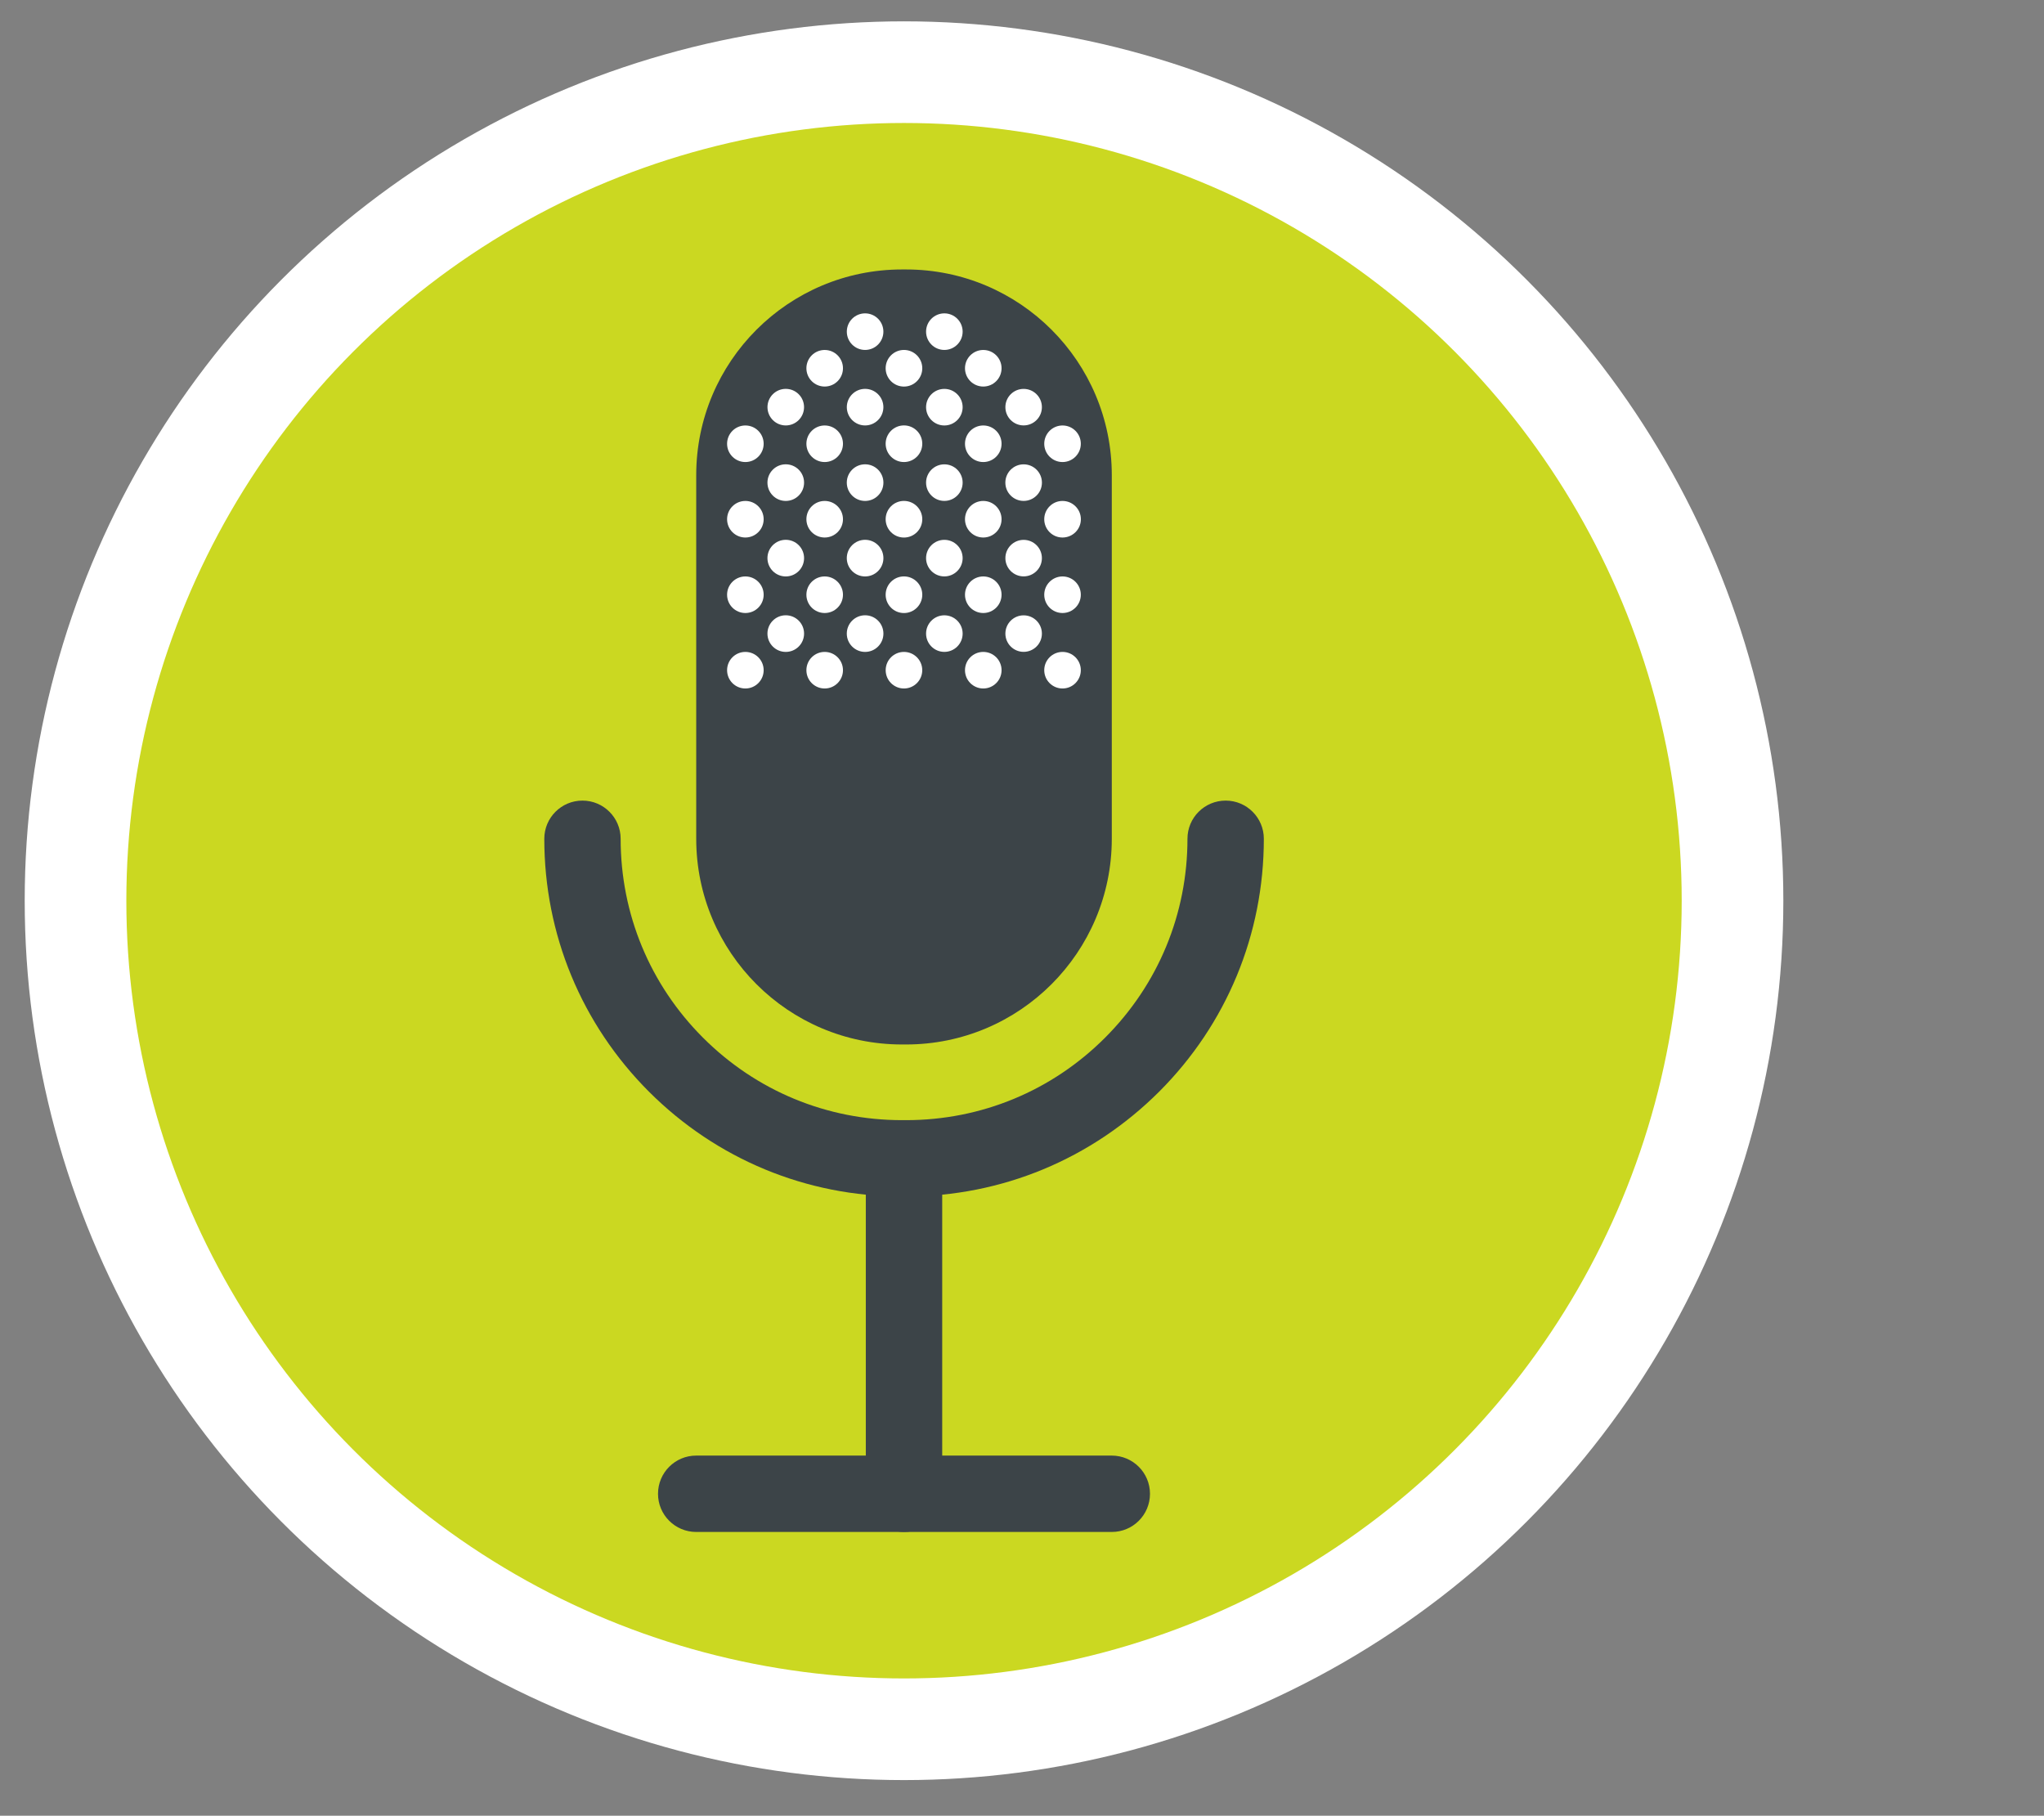
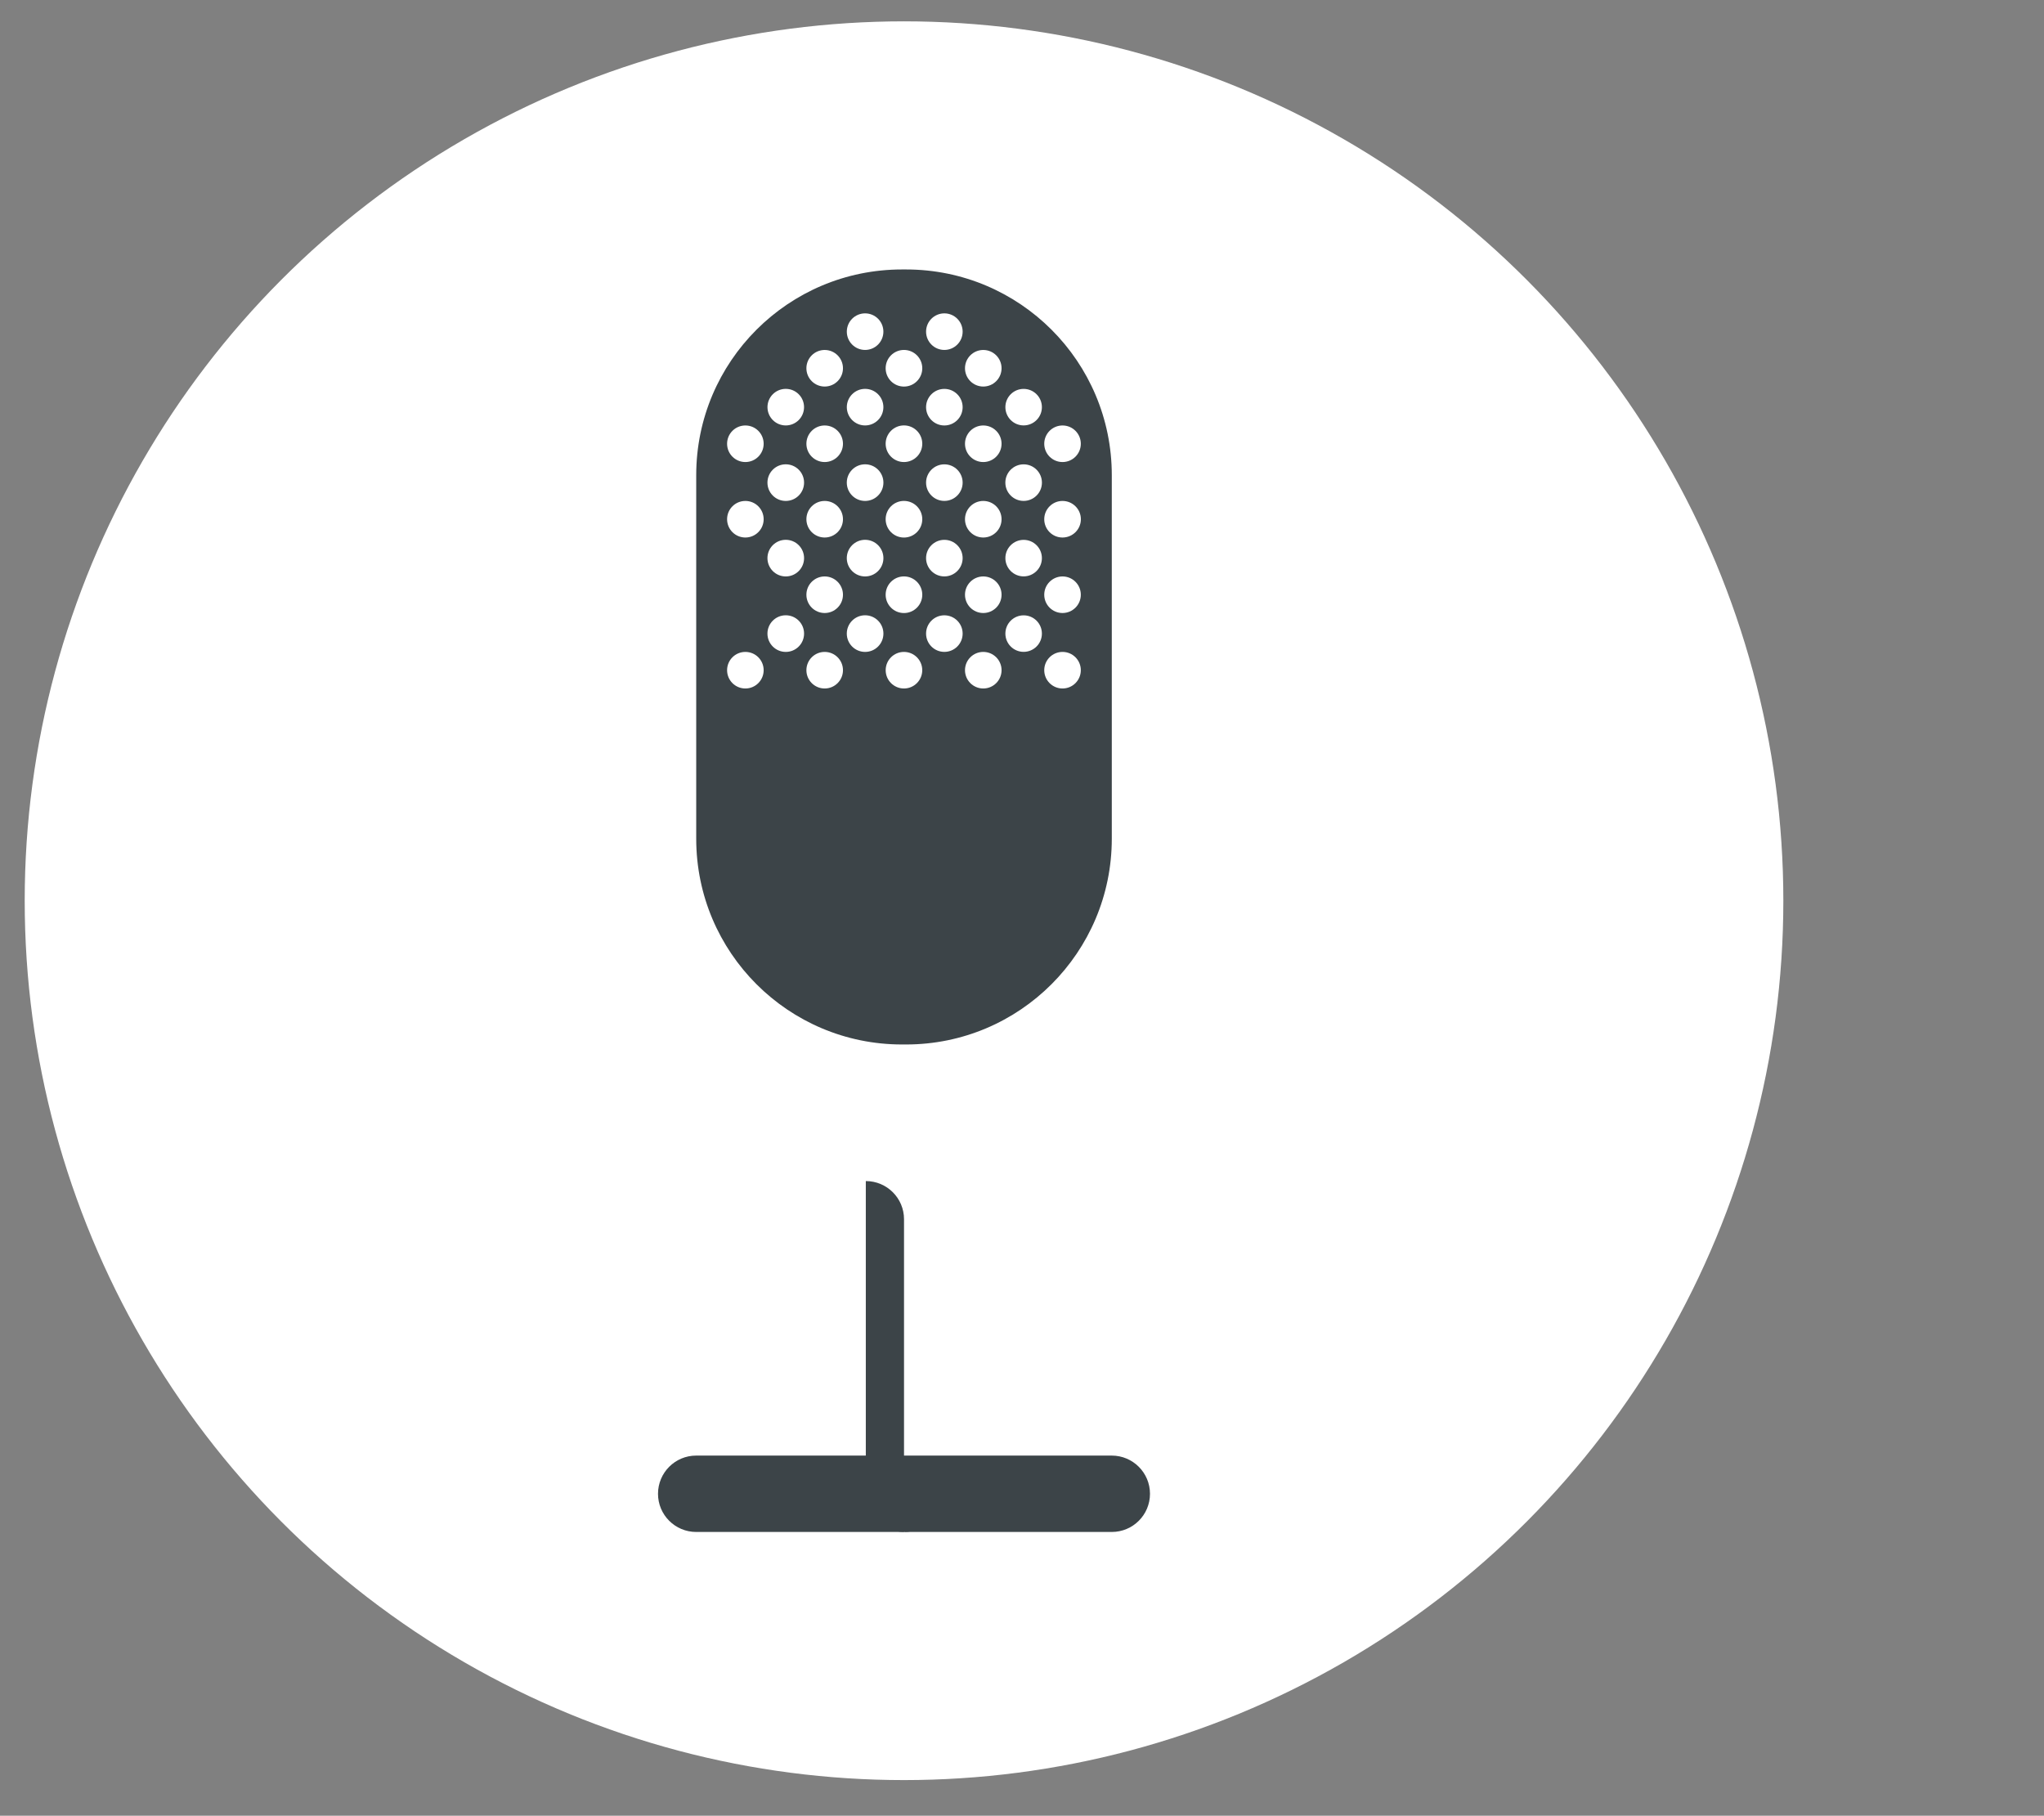
<svg xmlns="http://www.w3.org/2000/svg" version="1.1" id="Capa_1" x="0px" y="0px" width="72.316px" height="64.236px" viewBox="3.912 4.771 72.316 64.236" enable-background="new 3.912 4.771 72.316 64.236" xml:space="preserve">
  <rect x="3.912" y="4.771" width="72.316" height="64.236" fill="#808080" stroke="none" />
  <g>
    <g>
      <circle fill="#FFFFFF" cx="35.896" cy="36.636" r="31.11" />
    </g>
-     <circle fill="#CBD821" cx="35.896" cy="36.636" r="27.514" />
  </g>
  <g>
    <g>
      <path fill="#3C4448" d="M43.246,58.968H28.543c-0.746,0-1.351-0.604-1.351-1.35s0.604-1.352,1.351-1.352h14.701    c0.748,0,1.354,0.605,1.354,1.352S43.993,58.968,43.246,58.968z" />
    </g>
    <g>
-       <path fill="#3C4448" d="M35.895,58.968c-0.745,0-1.351-0.604-1.351-1.35V46.554c0-0.744,0.605-1.35,1.351-1.35    c0.747,0,1.352,0.605,1.352,1.35v11.064C37.246,58.364,36.642,58.968,35.895,58.968z" />
+       <path fill="#3C4448" d="M35.895,58.968c-0.745,0-1.351-0.604-1.351-1.35V46.554c0.747,0,1.352,0.605,1.352,1.35v11.064C37.246,58.364,36.642,58.968,35.895,58.968z" />
    </g>
    <path fill="#3C4448" d="M35.97,41.722h-0.147c-4.02,0-7.279-3.258-7.279-7.278V21.582c0-4.02,3.26-7.278,7.279-7.278h0.147   c4.018,0,7.277,3.258,7.277,7.278v12.862C43.246,38.464,39.987,41.722,35.97,41.722z" />
    <g>
-       <path fill="#3C4448" d="M35.97,47.099h-0.147c-3.38,0-6.559-1.318-8.949-3.705c-2.389-2.391-3.705-5.568-3.705-8.95    c0-0.745,0.604-1.35,1.35-1.35c0.746,0,1.351,0.605,1.351,1.35c0,2.66,1.035,5.159,2.915,7.039c1.881,1.88,4.38,2.916,7.039,2.916    h0.147c2.657,0,5.158-1.036,7.037-2.916c1.88-1.88,2.916-4.379,2.916-7.039c0-0.745,0.604-1.35,1.352-1.35    c0.744,0,1.35,0.605,1.35,1.35c0,3.382-1.316,6.56-3.706,8.95C42.526,45.78,39.35,47.099,35.97,47.099z" />
-     </g>
+       </g>
    <g>
      <g>
        <circle fill="#FFFFFF" cx="31.712" cy="27.186" r="0.648" />
        <circle fill="#FFFFFF" cx="34.519" cy="27.186" r="0.648" />
        <circle fill="#FFFFFF" cx="37.323" cy="27.186" r="0.647" />
        <circle fill="#FFFFFF" cx="40.128" cy="27.186" r="0.646" />
      </g>
      <g>
-         <circle fill="#FFFFFF" cx="30.283" cy="25.811" r="0.647" />
        <circle fill="#FFFFFF" cx="33.089" cy="25.811" r="0.647" />
        <circle fill="#FFFFFF" cx="35.894" cy="25.811" r="0.648" />
        <circle fill="#FFFFFF" cx="38.7" cy="25.811" r="0.647" />
        <circle fill="#FFFFFF" cx="41.504" cy="25.811" r="0.647" />
      </g>
      <g>
        <circle fill="#FFFFFF" cx="30.283" cy="28.481" r="0.647" />
        <circle fill="#FFFFFF" cx="33.089" cy="28.481" r="0.647" />
        <circle fill="#FFFFFF" cx="35.894" cy="28.481" r="0.647" />
        <circle fill="#FFFFFF" cx="38.7" cy="28.481" r="0.647" />
        <circle fill="#FFFFFF" cx="41.504" cy="28.481" r="0.647" />
      </g>
      <g>
        <circle fill="#FFFFFF" cx="31.712" cy="24.516" r="0.648" />
        <circle fill="#FFFFFF" cx="34.519" cy="24.516" r="0.648" />
        <circle fill="#FFFFFF" cx="37.323" cy="24.516" r="0.647" />
        <circle fill="#FFFFFF" cx="40.128" cy="24.516" r="0.646" />
      </g>
      <g>
        <circle fill="#FFFFFF" cx="30.283" cy="23.14" r="0.647" />
        <circle fill="#FFFFFF" cx="33.089" cy="23.14" r="0.647" />
        <circle fill="#FFFFFF" cx="35.894" cy="23.14" r="0.648" />
        <circle fill="#FFFFFF" cx="38.7" cy="23.14" r="0.647" />
        <path fill="#FFFFFF" d="M42.153,23.14c0-0.357-0.292-0.647-0.65-0.647c-0.356,0-0.646,0.291-0.646,0.647     c0,0.359,0.289,0.647,0.646,0.647C41.861,23.787,42.153,23.499,42.153,23.14z" />
      </g>
      <g>
        <circle fill="#FFFFFF" cx="31.712" cy="21.845" r="0.648" />
        <circle fill="#FFFFFF" cx="34.519" cy="21.845" r="0.648" />
        <circle fill="#FFFFFF" cx="37.323" cy="21.845" r="0.647" />
        <circle fill="#FFFFFF" cx="40.128" cy="21.845" r="0.647" />
      </g>
      <g>
        <circle fill="#FFFFFF" cx="30.283" cy="20.47" r="0.647" />
        <circle fill="#FFFFFF" cx="33.089" cy="20.47" r="0.647" />
        <circle fill="#FFFFFF" cx="35.894" cy="20.469" r="0.648" />
        <circle fill="#FFFFFF" cx="38.7" cy="20.47" r="0.647" />
        <circle fill="#FFFFFF" cx="41.504" cy="20.47" r="0.647" />
      </g>
      <g>
        <circle fill="#FFFFFF" cx="31.712" cy="19.175" r="0.647" />
        <circle fill="#FFFFFF" cx="34.519" cy="19.175" r="0.647" />
        <circle fill="#FFFFFF" cx="37.323" cy="19.176" r="0.647" />
        <circle fill="#FFFFFF" cx="34.519" cy="16.504" r="0.647" />
        <circle fill="#FFFFFF" cx="37.323" cy="16.504" r="0.647" />
        <circle fill="#FFFFFF" cx="40.128" cy="19.175" r="0.646" />
      </g>
      <g>
        <circle fill="#FFFFFF" cx="33.089" cy="17.799" r="0.647" />
        <circle fill="#FFFFFF" cx="35.894" cy="17.799" r="0.648" />
        <circle fill="#FFFFFF" cx="38.7" cy="17.799" r="0.647" />
      </g>
    </g>
  </g>
</svg>